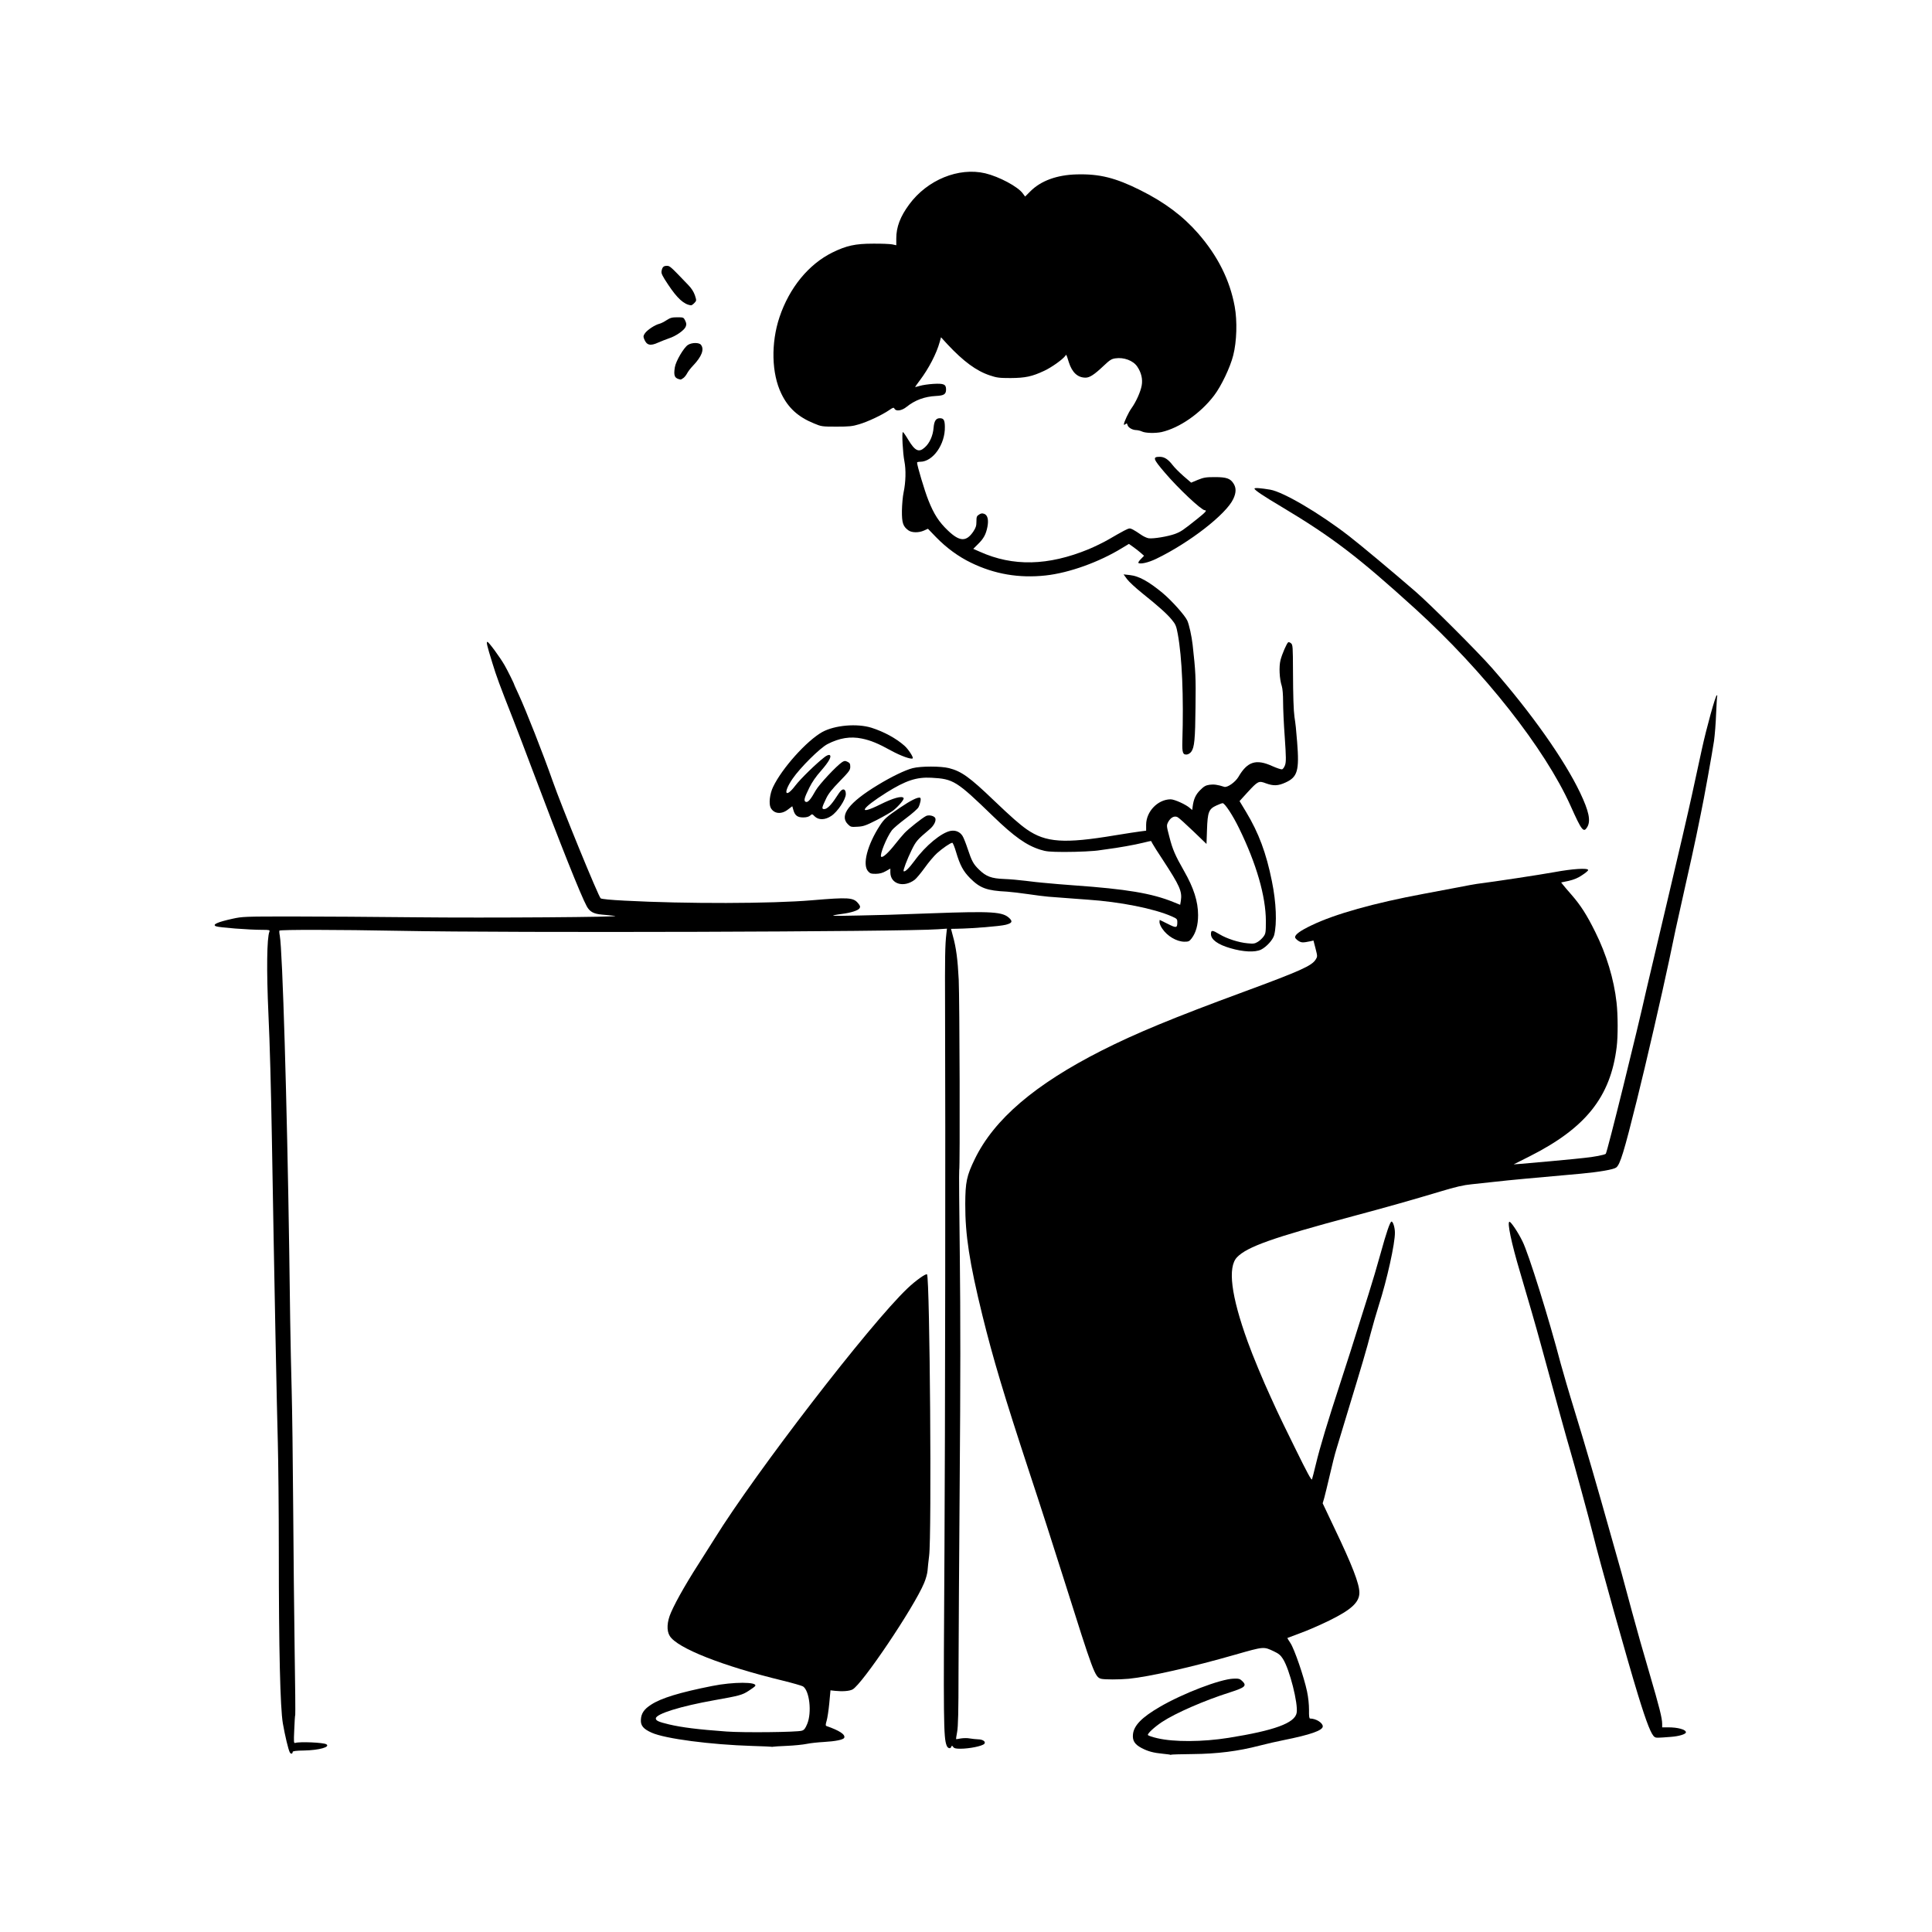
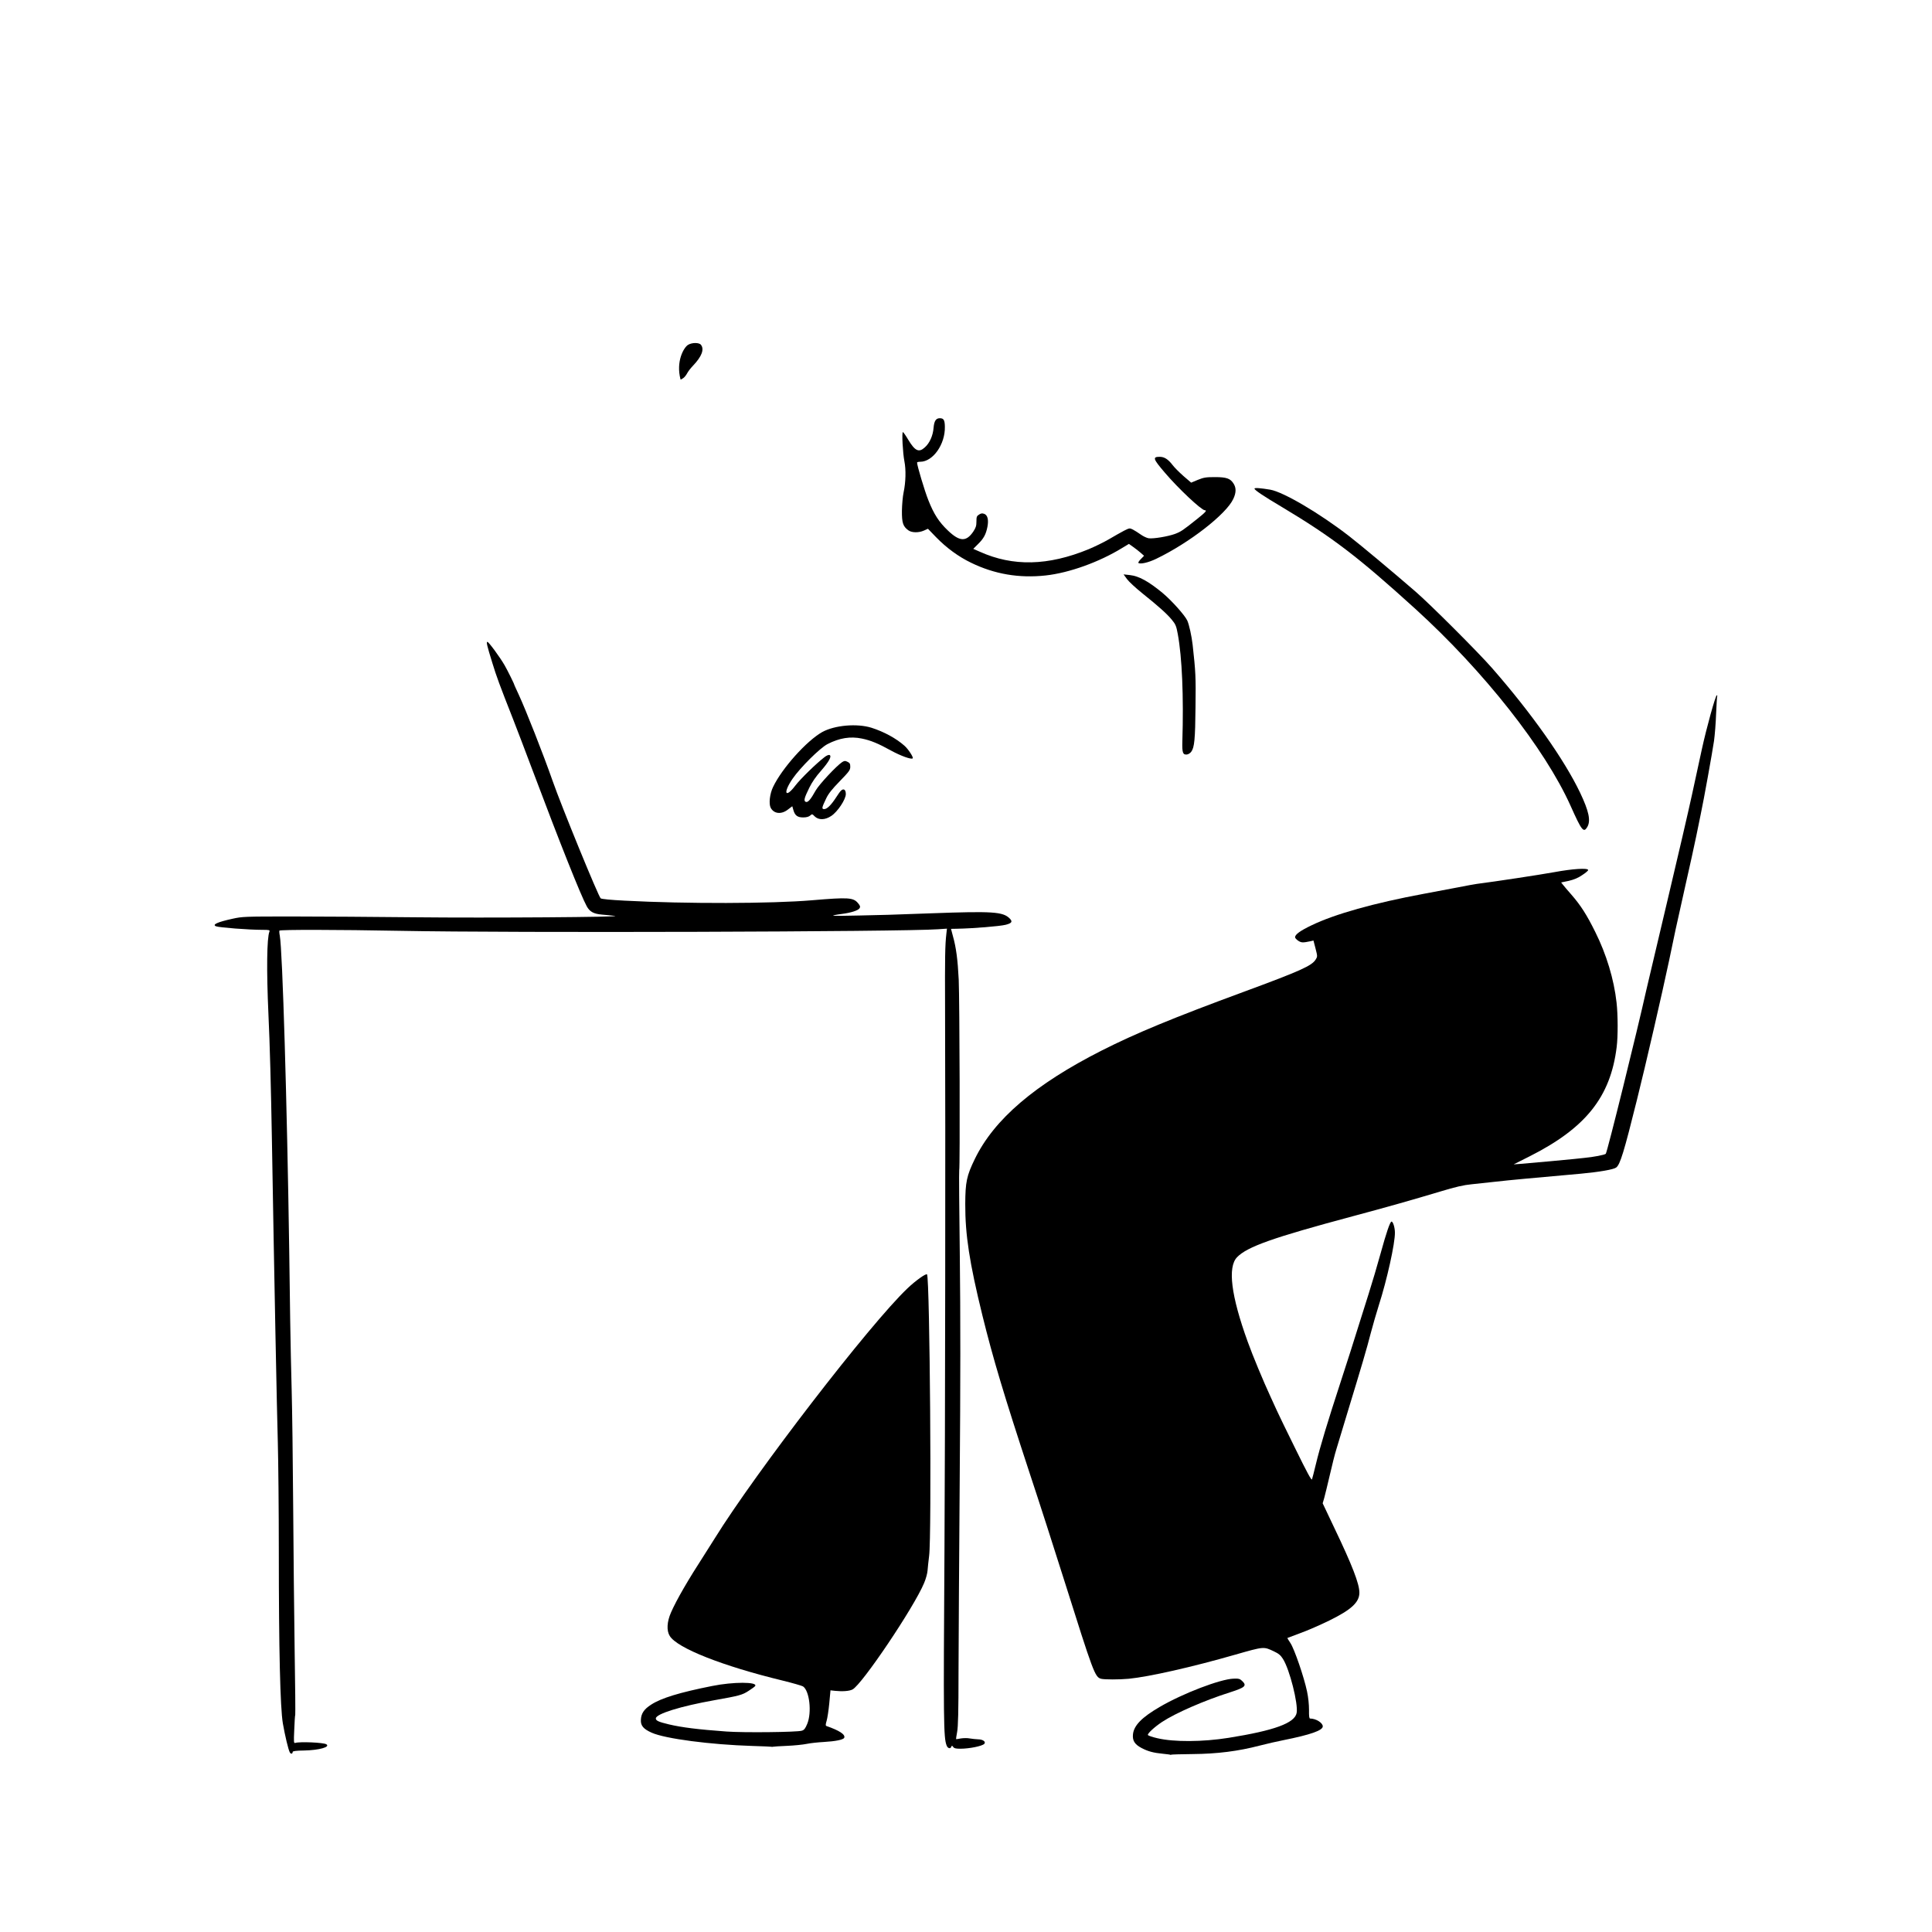
<svg xmlns="http://www.w3.org/2000/svg" width="360" height="360" viewBox="0 0 360 360" fill="none">
  <path d="M234.678 325.278C230.732 326.31 226.786 326.808 222.251 326.845C220.112 326.864 218.323 326.919 218.249 326.956C218.194 327.011 218.102 327.011 218.065 326.974C218.028 326.937 217.42 326.864 216.719 326.79C214.949 326.624 213.916 326.347 212.718 325.72C211.427 325.038 210.985 324.337 211.114 323.139C211.298 321.498 212.773 320.004 216.055 318.086C220.388 315.542 227.358 312.887 229.829 312.794C230.806 312.757 231.027 312.813 231.433 313.2C232.392 314.104 232.041 314.435 229.202 315.339C224.426 316.851 219.024 319.211 216.516 320.871C215.078 321.83 213.75 323.065 213.898 323.305C213.972 323.415 214.765 323.692 215.668 323.895C218.729 324.614 224.076 324.596 228.925 323.821C237.462 322.457 241.261 321.074 241.611 319.174C241.924 317.496 240.302 311.061 239.066 309.125C238.624 308.424 238.273 308.129 237.37 307.705C235.452 306.801 235.563 306.783 230.197 308.314C222.048 310.655 214.174 312.426 210.339 312.813C208.569 312.979 205.785 312.979 205.158 312.813C204.015 312.481 203.757 311.762 198.281 294.41C196.511 288.786 193.616 279.788 191.827 274.403C187.089 259.983 185.06 253.235 183.05 245.084C180.635 235.238 179.842 230.075 179.861 224.34C179.879 220.265 180.119 219.085 181.649 215.95C185.245 208.556 192.841 202.065 205.269 195.759C211.648 192.532 218.6 189.655 231.82 184.787C242.367 180.896 244.45 179.956 245.169 178.776C245.501 178.241 245.501 178.186 245.133 176.747L244.745 175.254L244.192 175.383C242.772 175.678 242.514 175.678 241.924 175.309C241.592 175.088 241.316 174.793 241.316 174.645C241.316 174.129 242.275 173.428 244.358 172.433C248.691 170.33 256.048 168.265 265.378 166.532C267.179 166.188 269.635 165.728 271.195 165.435L271.739 165.333C273.214 165.038 274.745 164.762 275.15 164.706C278.635 164.264 286.859 163.01 289.624 162.512C293.017 161.885 295.838 161.701 295.93 162.106C295.967 162.217 295.469 162.641 294.842 163.047C294.05 163.6 293.312 163.895 292.316 164.135L290.897 164.43L291.229 164.854C291.413 165.094 292.132 165.942 292.833 166.735C294.547 168.708 295.672 170.46 297.258 173.668C299.323 177.798 300.743 182.482 301.222 186.815C301.48 189.083 301.499 193.103 301.241 195.113C300.097 204.407 295.469 210.197 285.015 215.47L282.046 216.964L283.3 216.872C285.218 216.724 292.593 216.042 293.22 215.968C293.533 215.931 294.4 215.839 295.156 215.765C296.926 215.6 299.028 215.194 299.212 214.991C299.471 214.751 305.076 192.108 306.772 184.455C307.196 182.611 309.022 174.885 310.829 167.27C312.636 159.672 314.627 151.08 315.254 148.185C315.881 145.29 316.71 141.436 317.116 139.61C317.983 135.627 319.661 129.561 319.9 129.561C319.992 129.561 320.029 129.616 319.974 129.708C319.937 129.782 319.845 131.257 319.771 132.972C319.716 134.705 319.531 136.973 319.384 138.043C319.034 140.385 317.485 149.014 316.913 151.688C316.821 152.149 316.434 153.975 316.084 155.745C315.715 157.515 314.811 161.664 314.055 164.965C313.318 168.265 312.488 171.953 312.23 173.17C311.972 174.387 311.419 177.006 311.013 178.979C309.722 185.082 306.68 198.303 305.02 204.941C302.605 214.659 301.886 217.019 301.148 217.554C300.669 217.923 297.977 218.384 294.603 218.697C293.607 218.79 286.361 219.453 284.185 219.638C282.526 219.785 279.576 220.08 277.824 220.283C276.957 220.375 275.353 220.541 274.228 220.67C272.698 220.818 271.26 221.15 268.328 222.035C263.294 223.547 258.5 224.911 252.01 226.645C237.149 230.628 232.41 232.306 230.511 234.26C228.722 236.104 229.386 241.433 232.484 249.989C233.406 252.571 235.452 257.476 236.762 260.297C237.112 261.053 237.647 262.215 237.942 262.878C238.237 263.542 239.804 266.769 241.426 270.051C243.51 274.293 244.377 275.915 244.469 275.657C244.543 275.473 244.856 274.219 245.188 272.854C245.981 269.554 247.345 265.054 249.89 257.254C251.051 253.714 252.397 249.473 252.895 247.85C253.411 246.228 254.352 243.204 255.016 241.12C255.679 239.036 256.675 235.68 257.228 233.652C258.334 229.632 259.017 227.641 259.293 227.622C259.57 227.622 259.92 228.747 259.92 229.669C259.957 231.66 258.445 238.483 256.915 243.24C256.472 244.66 255.79 246.984 255.421 248.403C254.684 251.298 253.688 254.654 251.18 262.878C250.24 265.976 249.263 269.203 249.005 270.07C248.728 270.937 248.193 273.094 247.788 274.864C247.382 276.634 246.903 278.552 246.755 279.105L246.46 280.119L248.654 284.748C251.973 291.681 253.301 295.111 253.301 296.77C253.301 298.559 251.807 299.942 247.714 301.952C246.073 302.763 243.658 303.814 242.33 304.294C241.021 304.792 239.915 305.197 239.878 305.216C239.859 305.234 240.117 305.658 240.449 306.156C241.187 307.262 242.975 312.462 243.547 315.173C243.787 316.298 243.916 317.607 243.916 318.621C243.897 319.801 243.953 320.225 244.118 320.225C245.206 320.225 246.479 321.018 246.479 321.682C246.479 322.438 244.248 323.231 239.103 324.264C238.034 324.467 236.042 324.928 234.678 325.278Z" fill="black" />
  <path d="M56.674 326.181C55.162 326.2 54.535 326.292 54.535 326.44C54.535 326.827 54.185 326.882 54 326.532C53.724 326.015 53.115 323.471 52.709 321.147C52.212 318.252 51.953 307.428 51.953 289.044C51.953 281.281 51.861 272.19 51.769 268.853C51.603 263.247 51.105 238.483 50.663 212.262C50.497 202.802 50.276 194.302 50.017 188.936C49.649 180.767 49.722 174.811 50.202 173.594C50.312 173.299 50.183 173.262 48.893 173.262C46.348 173.262 40.872 172.838 40.245 172.599C39.471 172.285 40.54 171.806 43.324 171.197C45.15 170.791 45.555 170.773 54.535 170.773C59.661 170.773 69.912 170.847 77.306 170.921C91.006 171.068 116.562 170.884 114.552 170.662C113.943 170.589 112.874 170.478 112.173 170.423C110.625 170.294 109.887 169.888 109.334 168.874C108.246 166.901 104.355 157.146 99.266 143.612C97.902 139.997 96.261 135.664 95.597 133.986C93.071 127.569 92.518 126.076 91.725 123.476C90.73 120.267 90.582 119.603 90.822 119.603C91.061 119.603 93.163 122.461 94.011 123.937C94.583 124.932 95.837 127.459 95.837 127.625C95.837 127.661 96.206 128.454 96.648 129.413C98.013 132.363 101.221 140.514 102.973 145.511C104.614 150.213 111.546 167.159 111.934 167.399C112.155 167.528 113.759 167.694 116.396 167.823C127.735 168.431 143.832 168.394 151.336 167.749C158.085 167.177 159.007 167.233 159.892 168.302C160.261 168.745 160.334 168.947 160.187 169.206C159.947 169.648 158.62 170.072 156.794 170.312C155.983 170.404 155.282 170.552 155.227 170.607C155.172 170.681 157.403 170.662 160.187 170.589C162.971 170.515 165.387 170.46 165.534 170.46C165.682 170.46 169.259 170.33 173.463 170.183C185.023 169.759 186.886 169.888 188.139 171.142C188.73 171.732 188.545 172.027 187.384 172.322C186.259 172.599 181.317 173.004 178.238 173.06L177.206 173.078L177.537 174.332C178.164 176.545 178.459 178.794 178.644 182.556C178.81 186.262 178.902 217.775 178.736 218.052C178.681 218.126 178.736 225.317 178.847 234.039C178.976 245.213 178.976 257.513 178.828 275.786C178.717 290.04 178.625 306.138 178.607 311.559C178.607 318.898 178.533 321.774 178.349 322.715C178.22 323.434 178.127 324.024 178.146 324.061C178.183 324.079 178.588 324.024 179.049 323.932C179.529 323.858 180.266 323.84 180.69 323.932C181.133 324.006 181.834 324.079 182.258 324.098C183.124 324.098 183.751 324.54 183.419 324.928C183.069 325.352 180.635 325.849 178.939 325.849C178.109 325.849 177.796 325.776 177.611 325.518C177.408 325.241 177.371 325.223 177.261 325.481C177.095 325.923 176.597 325.794 176.394 325.259C175.804 323.766 175.786 320.76 175.989 288.602C176.118 267.544 176.191 210.289 176.099 187.922C176.062 178.296 176.099 176.12 176.339 174.018L176.45 173.041L174.809 173.152C168.226 173.631 95.321 173.852 74.633 173.447C62.961 173.225 52.193 173.207 52.064 173.41C52.027 173.484 52.046 173.926 52.138 174.369C52.636 177.061 53.484 205.347 53.89 232.822C53.945 236.326 54.019 242.3 54.074 246.099C54.129 249.897 54.258 255.761 54.35 259.098C54.443 262.454 54.572 272.08 54.627 280.488C54.682 288.915 54.812 301.085 54.904 307.539C55.014 313.993 55.051 319.377 55.014 319.525C54.959 319.654 54.885 320.908 54.83 322.309C54.719 324.688 54.738 324.854 55.033 324.762C55.862 324.503 60.288 324.688 60.804 325.02C61.615 325.518 59.476 326.126 56.674 326.181Z" fill="black" />
  <path d="M150.322 324.946C149.622 325.093 147.962 325.259 146.635 325.315C145.326 325.37 144.145 325.444 144.016 325.481C143.906 325.518 143.777 325.518 143.74 325.481C143.721 325.462 142.117 325.389 140.181 325.333C132.4 325.093 123.937 323.987 121.429 322.862C119.899 322.18 119.364 321.553 119.42 320.484C119.456 319.303 120.01 318.474 121.319 317.644C123.199 316.408 126.666 315.357 132.695 314.159C136.623 313.366 141.214 313.366 140.716 314.159C140.661 314.269 140.107 314.675 139.499 315.062C138.319 315.837 137.766 315.984 133.082 316.814C126.85 317.921 122.204 319.359 122.204 320.207C122.204 320.613 122.702 320.852 124.638 321.313C127.072 321.885 130.022 322.254 135.332 322.641C138.54 322.881 148.515 322.77 149.4 322.493C149.843 322.364 150.046 322.106 150.415 321.221C151.3 319.082 150.839 315.025 149.622 314.233C149.4 314.104 147.686 313.606 145.805 313.145C134.613 310.434 126.187 307.096 124.804 304.847C124.177 303.851 124.269 302.21 125.025 300.477C126.076 298.08 128.215 294.392 131.331 289.579C131.847 288.786 132.677 287.477 133.175 286.665C140.808 274.348 162.086 246.725 169.074 240.087C170.586 238.631 172.596 237.211 172.743 237.469C173.26 238.391 173.628 286.057 173.131 289.892C173.002 290.907 172.873 292.16 172.836 292.658C172.799 293.175 172.522 294.207 172.19 294.982C170.31 299.499 160.629 313.882 158.859 314.804C158.269 315.118 156.997 315.21 155.577 315.062L154.748 314.97L154.526 317.367C154.397 318.695 154.176 320.17 154.028 320.65C153.826 321.313 153.826 321.553 153.973 321.608C156.407 322.457 157.55 323.194 157.311 323.803C157.163 324.172 155.706 324.467 153.457 324.596C152.443 324.651 151.041 324.798 150.322 324.946Z" fill="black" />
-   <path d="M314.147 322.789C314.147 323.139 312.857 323.526 311.382 323.637C308.8 323.84 308.616 323.84 308.339 323.674C307.731 323.342 306.846 321.111 305.223 315.837C303.25 309.42 298.014 290.741 296.815 285.836C296.207 283.365 293.183 272.264 292.575 270.254C292.114 268.742 289.901 260.74 287.117 250.524C286.195 247.131 284.757 242.171 283.245 237.063C281.622 231.623 280.792 227.659 281.272 227.659C281.548 227.659 282.858 229.595 283.687 231.292C284.812 233.504 288.629 245.748 290.823 254.12C291.21 255.54 292.353 259.486 293.404 262.878C295.34 269.148 297.645 277.095 300.227 286.297C301.019 289.081 301.886 292.197 302.181 293.212C302.458 294.226 303.324 297.416 304.099 300.311C304.873 303.206 306.33 308.35 307.344 311.762C309.206 318.123 309.722 320.152 309.722 321.24V321.867H310.792C312.599 321.848 314.147 322.272 314.147 322.789Z" fill="black" />
-   <path d="M237.425 174.24C237.186 175.125 236.006 176.434 234.973 176.95C233.848 177.485 231.673 177.393 229.239 176.674C226.934 176.01 225.643 175.069 225.643 174.055C225.643 173.262 225.901 173.281 227.247 174.092C228.593 174.903 230.806 175.623 232.465 175.77C233.572 175.881 233.811 175.844 234.383 175.494C234.752 175.272 235.231 174.811 235.452 174.498C235.84 173.963 235.877 173.705 235.877 171.603C235.858 167.011 234.125 160.963 230.898 154.362C229.718 151.928 228.225 149.66 227.819 149.66C227.69 149.66 227.155 149.863 226.639 150.102C225.238 150.748 225.016 151.319 224.906 154.62L224.813 157.257L222.361 154.897C220.997 153.587 219.688 152.407 219.448 152.278C218.839 151.946 218.139 152.315 217.678 153.163C217.346 153.827 217.346 153.846 217.917 156.021C218.489 158.271 218.987 159.414 220.628 162.291C222.435 165.444 223.246 167.989 223.246 170.533C223.246 172.359 222.841 173.797 222.048 174.848C221.624 175.401 221.476 175.475 220.702 175.475C219.245 175.457 217.512 174.442 216.572 173.041C216.276 172.635 216.055 172.082 216.055 171.843C216.055 171.621 216.074 171.418 216.111 171.418C216.129 171.418 216.811 171.75 217.604 172.156C219.208 172.967 219.374 172.93 219.374 171.824C219.374 171.252 219.3 171.179 218.342 170.755C215.041 169.298 208.717 168.044 202.687 167.638C201.868 167.588 200.865 167.508 200.343 167.465L200.198 167.454C199.092 167.362 196.898 167.196 195.33 167.085C194.63 167.03 192.933 166.809 191.551 166.606C190.168 166.403 188.416 166.2 187.66 166.145C183.862 165.96 182.626 165.499 180.764 163.637C179.473 162.328 178.883 161.221 178.146 158.75C177.869 157.81 177.556 157.036 177.445 157.036C177.095 157.054 175.638 158.05 174.606 158.972C174.071 159.451 173.038 160.668 172.319 161.682C171.6 162.678 170.752 163.692 170.439 163.932C168.392 165.481 165.903 164.725 165.903 162.549V161.848L165.055 162.328C164.446 162.678 163.911 162.807 163.192 162.826C162.307 162.826 162.123 162.77 161.736 162.328C160.666 161.092 161.625 157.423 163.93 153.864C164.741 152.61 165.184 152.204 167.691 150.508C169.701 149.143 171.102 148.443 171.471 148.664C171.674 148.793 171.49 149.734 171.139 150.434C170.992 150.711 169.922 151.651 168.761 152.518C167.581 153.403 166.438 154.38 166.198 154.694C165.202 156.021 163.875 159.322 164.188 159.636C164.446 159.894 165.497 158.953 166.788 157.312C167.341 156.611 168.134 155.653 168.558 155.21C169.295 154.436 171.766 152.463 172.541 152.057C173.002 151.817 173.887 151.965 174.2 152.333C174.569 152.776 174.089 153.827 173.149 154.583C170.936 156.446 170.678 156.741 169.867 158.4C169.019 160.133 168.244 162.199 168.374 162.328C168.595 162.549 169.351 161.83 170.439 160.355C172.448 157.589 175.435 155.136 177.132 154.823C178.072 154.657 178.883 155.007 179.363 155.782C179.566 156.114 179.99 157.183 180.303 158.142C181.078 160.465 181.373 161.019 182.442 162.051C183.751 163.323 184.728 163.692 187.089 163.784C188.158 163.821 190.002 163.987 191.163 164.135C192.325 164.282 193.745 164.448 194.298 164.485C196.898 164.725 197.506 164.78 200.014 164.965C209.934 165.665 214.635 166.458 218.637 168.081L219.909 168.597L220.038 167.823C220.296 166.089 219.835 165.057 216.701 160.262C215.76 158.843 214.894 157.478 214.765 157.22C214.635 156.962 214.506 156.741 214.488 156.704C214.47 156.685 213.806 156.833 212.994 157.036C211.556 157.404 208.219 157.994 206.283 158.234C205.73 158.308 205.14 158.4 204.974 158.419C203.978 158.603 200.954 158.75 198.262 158.75C195.552 158.732 194.943 158.677 193.837 158.326C191.256 157.515 188.969 155.892 185.023 152.075C178.22 145.492 177.666 145.142 173.555 144.921C170.771 144.773 168.779 145.437 165.202 147.668C160.408 150.674 159.671 152.057 164.022 149.899C166.419 148.701 168.079 148.24 168.374 148.701C168.521 148.941 167.525 150.121 166.511 150.969C166.087 151.319 164.667 152.131 163.377 152.794C161.312 153.846 160.869 153.993 159.781 154.048C158.601 154.122 158.509 154.104 157.974 153.569C156.352 151.946 158.214 149.512 163.58 146.267C166.124 144.718 168.687 143.483 170.07 143.132C171.6 142.745 175.325 142.745 176.837 143.132C179.16 143.722 180.69 144.829 185.171 149.125C188.435 152.241 189.965 153.587 191.329 154.546C194.87 156.999 198.281 157.238 207.758 155.653C209.841 155.321 211.999 154.97 212.552 154.915L213.566 154.786V153.661C213.584 151.209 215.723 148.977 218.102 148.941C218.821 148.922 221.015 149.918 221.734 150.582C221.956 150.785 222.14 150.932 222.158 150.914C222.158 150.877 222.195 150.619 222.232 150.305C222.416 148.904 222.785 148.074 223.633 147.226C224.334 146.525 224.648 146.341 225.367 146.23C226.159 146.119 226.897 146.212 228.132 146.617C228.704 146.783 230.179 145.751 230.769 144.755C232.429 141.897 234.051 141.38 237.057 142.745C237.886 143.114 238.698 143.39 238.882 143.353C239.066 143.317 239.306 142.966 239.454 142.561C239.656 141.934 239.656 141.159 239.398 137.397C239.214 134.963 239.085 131.995 239.085 130.796C239.085 129.432 238.993 128.325 238.845 127.846C238.403 126.518 238.292 124.213 238.605 122.996C238.919 121.798 239.767 119.861 240.044 119.677C240.154 119.622 240.394 119.714 240.578 119.88C240.892 120.157 240.91 120.562 240.929 125.006C240.947 129.782 241.039 132.4 241.205 133.58C241.426 135.037 241.5 135.701 241.703 138.283C242.127 143.593 241.777 144.792 239.546 145.806C238.144 146.451 237.278 146.47 235.858 145.953C234.549 145.456 234.401 145.529 232.447 147.65L230.972 149.273L232.207 151.319C234.549 155.21 235.95 158.972 237.001 164.209C237.813 168.173 237.96 172.082 237.425 174.24Z" fill="black" />
  <path d="M294.437 147.724C296.078 151.172 296.447 152.942 295.764 154.104C295.082 155.247 294.732 154.804 292.648 150.139C287.854 139.481 276.515 125.08 263.718 113.445C253.08 103.782 248.23 100.076 238.827 94.452C235.323 92.368 233.756 91.317 233.756 91.04C233.756 90.856 234.936 90.948 236.688 91.243C239.14 91.667 245.907 95.65 251.402 99.91C253.54 101.569 259.33 106.401 263.7 110.181C266.484 112.578 275.445 121.539 278.027 124.49C285.402 132.917 291.487 141.546 294.437 147.724Z" fill="black" />
  <path d="M157.606 147.963C157.606 148.959 156.075 151.264 154.895 152.038C153.752 152.813 152.535 152.831 151.816 152.131C151.355 151.651 151.318 151.651 150.968 151.965C150.71 152.186 150.285 152.315 149.695 152.315C148.608 152.333 148.11 151.946 147.833 150.932L147.63 150.231L146.801 150.858C145.584 151.799 144.219 151.651 143.611 150.526C143.224 149.789 143.426 147.926 144.053 146.636C145.713 143.151 150.322 138.024 153.217 136.402C155.54 135.129 159.689 134.761 162.399 135.609C164.704 136.346 166.954 137.563 168.521 138.946C169.222 139.555 170.254 141.122 170.07 141.307C169.83 141.565 167.839 140.846 166.087 139.887C163.616 138.522 162.27 137.969 160.593 137.619C158.454 137.176 156.407 137.508 154.194 138.651C152.793 139.37 149.087 143.058 147.686 145.105C145.86 147.76 146.303 148.885 148.202 146.378C149.124 145.161 152.166 142.192 153.678 141.048C154.01 140.79 154.397 140.624 154.563 140.68C155.043 140.883 154.489 141.897 152.996 143.612C152.056 144.663 151.318 145.732 150.82 146.746C149.843 148.719 149.714 149.254 150.156 149.42C150.544 149.568 151.06 148.977 152 147.281C152.646 146.156 155.854 142.708 156.923 142.007C157.347 141.749 157.476 141.731 157.919 141.952C158.343 142.155 158.435 142.321 158.435 142.874C158.435 143.483 158.251 143.741 156.481 145.566C155.043 147.041 154.379 147.871 153.955 148.756C153.107 150.526 153.07 150.766 153.586 150.766C154.121 150.766 154.914 149.955 155.817 148.553C156.167 147.982 156.591 147.41 156.757 147.281C157.237 146.875 157.606 147.17 157.606 147.963Z" fill="black" />
  <path d="M222.767 131.681C222.711 137.748 222.564 139.278 221.974 140.071C221.79 140.329 221.439 140.551 221.181 140.588C220.407 140.68 220.259 140.274 220.314 138.19C220.573 129.763 220.259 122.48 219.466 118.165C219.19 116.653 219.061 116.34 218.36 115.491C217.438 114.366 215.889 112.984 212.829 110.531C211.612 109.554 210.339 108.374 209.989 107.894L209.362 107.028L210.542 107.157C212.22 107.341 213.99 108.318 216.59 110.457C218.286 111.859 220.794 114.662 221.236 115.639C221.587 116.432 222.048 118.534 222.232 120.157C222.785 125.154 222.841 126.094 222.767 131.681Z" fill="black" />
  <path d="M209.104 102.104C204.808 104.741 199.221 106.751 194.833 107.23C189.891 107.765 185.318 106.991 180.93 104.852C178.607 103.727 176.376 102.104 174.421 100.094L172.909 98.527L172.172 98.859C171.195 99.301 169.867 99.283 169.24 98.803C168.263 98.084 168.042 97.421 168.06 95.189C168.079 94.065 168.208 92.516 168.374 91.741C168.779 89.842 168.835 87.519 168.521 85.951C168.226 84.439 168.005 80.511 168.244 80.511C168.318 80.511 168.761 81.138 169.222 81.913C170.494 84.034 171.213 84.384 172.319 83.37C173.223 82.577 173.85 81.175 173.96 79.7C174.071 78.428 174.403 77.93 175.122 77.93C175.841 77.93 176.044 78.262 176.062 79.516C176.136 82.78 173.85 86.025 171.49 86.043C171.158 86.043 170.881 86.099 170.881 86.191C170.881 86.744 172.301 91.501 172.983 93.198C174.016 95.816 174.974 97.291 176.671 98.896C178.828 100.943 180.045 100.979 181.354 99.062C181.834 98.324 181.944 97.992 181.944 97.181C181.944 96.314 181.999 96.148 182.424 95.89C182.774 95.65 183.014 95.614 183.382 95.743C184.028 95.964 184.249 96.867 183.991 98.177C183.714 99.578 183.29 100.352 182.258 101.367L181.354 102.27L182.571 102.805C188.748 105.589 195.294 105.442 202.835 102.344C203.941 101.883 205.656 101.053 206.633 100.482C207.61 99.91 208.864 99.191 209.436 98.896C210.468 98.379 210.487 98.379 211.095 98.674C211.446 98.859 212.091 99.264 212.552 99.596C213.013 99.928 213.677 100.242 214.027 100.297C214.894 100.426 217.641 99.965 218.95 99.486C220.056 99.062 220.37 98.859 223.117 96.665C224.666 95.429 224.961 95.079 224.5 95.079C223.855 95.06 219.559 91.022 217.051 88.072C214.838 85.49 214.728 85.121 216.092 85.121C216.959 85.121 217.659 85.564 218.508 86.67C218.821 87.094 219.743 88.016 220.517 88.699L221.956 89.934L223.191 89.418C224.297 88.975 224.684 88.901 226.381 88.901C228.575 88.901 229.276 89.16 229.884 90.155C230.363 90.93 230.345 91.833 229.81 92.958C228.501 95.816 221.568 101.182 215.465 104.114C214.027 104.815 212.533 105.165 212.128 104.907C212.036 104.852 212.238 104.52 212.57 104.188L213.179 103.561L212.552 103.008C212.202 102.694 211.556 102.196 211.132 101.901L210.358 101.348L209.104 102.104Z" fill="black" />
-   <path d="M226.233 73.689C223.707 77.026 219.761 79.755 216.424 80.511C215.262 80.751 213.492 80.714 212.829 80.419C212.533 80.272 212.036 80.161 211.759 80.143C211.022 80.143 210.229 79.682 210.1 79.202C210.007 78.852 209.952 78.834 209.712 79.036C209.546 79.165 209.417 79.184 209.417 79.092C209.417 78.686 210.266 76.861 210.837 76.068C211.685 74.887 212.515 73.043 212.736 71.845C212.958 70.665 212.663 69.411 211.907 68.305C211.151 67.18 209.399 66.534 207.832 66.774C207.131 66.866 206.781 67.088 205.674 68.139C203.923 69.798 203.056 70.37 202.282 70.37C200.807 70.37 199.774 69.411 199.166 67.512C198.649 65.889 198.723 66 198.483 66.332C197.949 67.032 195.921 68.471 194.574 69.097C192.288 70.167 191.053 70.425 188.305 70.444C186.185 70.444 185.743 70.388 184.433 69.946C181.926 69.116 179.51 67.327 176.56 64.174L175.343 62.846L175.104 63.713C174.514 65.871 173.057 68.673 171.416 70.849C170.918 71.513 170.512 72.085 170.512 72.121C170.512 72.14 170.9 72.048 171.397 71.9C171.877 71.753 173.02 71.587 173.923 71.531C175.86 71.421 176.284 71.605 176.284 72.564C176.284 73.449 175.915 73.707 174.44 73.781C172.264 73.892 170.494 74.555 168.908 75.828C168.042 76.529 166.972 76.695 166.677 76.16C166.53 75.883 166.401 75.92 165.663 76.436C164.336 77.34 161.717 78.575 160.095 79.055C158.822 79.442 158.232 79.497 155.854 79.497C153.162 79.497 153.051 79.479 151.65 78.889C148.718 77.69 146.874 76.012 145.602 73.375C143.758 69.614 143.629 63.934 145.252 59.085C147.096 53.608 150.673 49.238 155.116 47.044C157.716 45.771 159.376 45.403 162.676 45.403C164.206 45.384 165.792 45.458 166.235 45.532L167.009 45.698V44.425C167.009 42.305 167.747 40.35 169.425 38.082C172.799 33.509 178.625 31.13 183.585 32.292C186.185 32.919 189.688 34.782 190.592 36.054L191.016 36.625L191.993 35.648C193.966 33.675 196.953 32.587 200.659 32.495C204.863 32.384 207.85 33.122 212.46 35.427C217.014 37.695 220.425 40.258 223.246 43.485C226.915 47.689 229.165 52.188 230.068 57.112C230.566 59.822 230.456 63.639 229.792 66.221C229.239 68.434 227.561 71.956 226.233 73.689Z" fill="black" />
-   <path d="M128.03 69.577C127.864 69.89 127.551 70.296 127.33 70.444C127.108 70.609 126.869 70.739 126.813 70.72C125.707 70.517 125.486 70.075 125.744 68.452C125.91 67.327 127.422 64.746 128.196 64.266C128.915 63.805 130.28 63.805 130.612 64.248C131.276 65.096 130.759 66.442 129.118 68.157C128.676 68.618 128.196 69.245 128.03 69.577Z" fill="black" />
-   <path d="M124.638 63.049C124.103 63.234 123.218 63.584 122.665 63.824C121.153 64.524 120.471 64.34 120.01 63.123C119.844 62.681 119.881 62.514 120.212 62.053C120.692 61.427 122.038 60.541 122.849 60.339C123.163 60.265 123.771 59.951 124.214 59.656C124.896 59.214 125.228 59.122 126.205 59.122C127.348 59.122 127.385 59.14 127.68 59.749C127.92 60.265 127.938 60.486 127.754 60.91C127.477 61.556 125.928 62.644 124.638 63.049Z" fill="black" />
-   <path d="M129.487 55.028C129.8 56.005 129.8 56.024 129.376 56.466C129.155 56.706 128.879 56.891 128.768 56.891C127.459 56.743 126.205 55.618 124.472 53C123.421 51.414 123.181 50.953 123.273 50.51C123.402 49.773 123.642 49.533 124.269 49.533C124.822 49.533 124.933 49.644 128.27 53.129C128.86 53.737 129.266 54.383 129.487 55.028Z" fill="black" />
+   <path d="M128.03 69.577C127.864 69.89 127.551 70.296 127.33 70.444C127.108 70.609 126.869 70.739 126.813 70.72C125.91 67.327 127.422 64.746 128.196 64.266C128.915 63.805 130.28 63.805 130.612 64.248C131.276 65.096 130.759 66.442 129.118 68.157C128.676 68.618 128.196 69.245 128.03 69.577Z" fill="black" />
</svg>